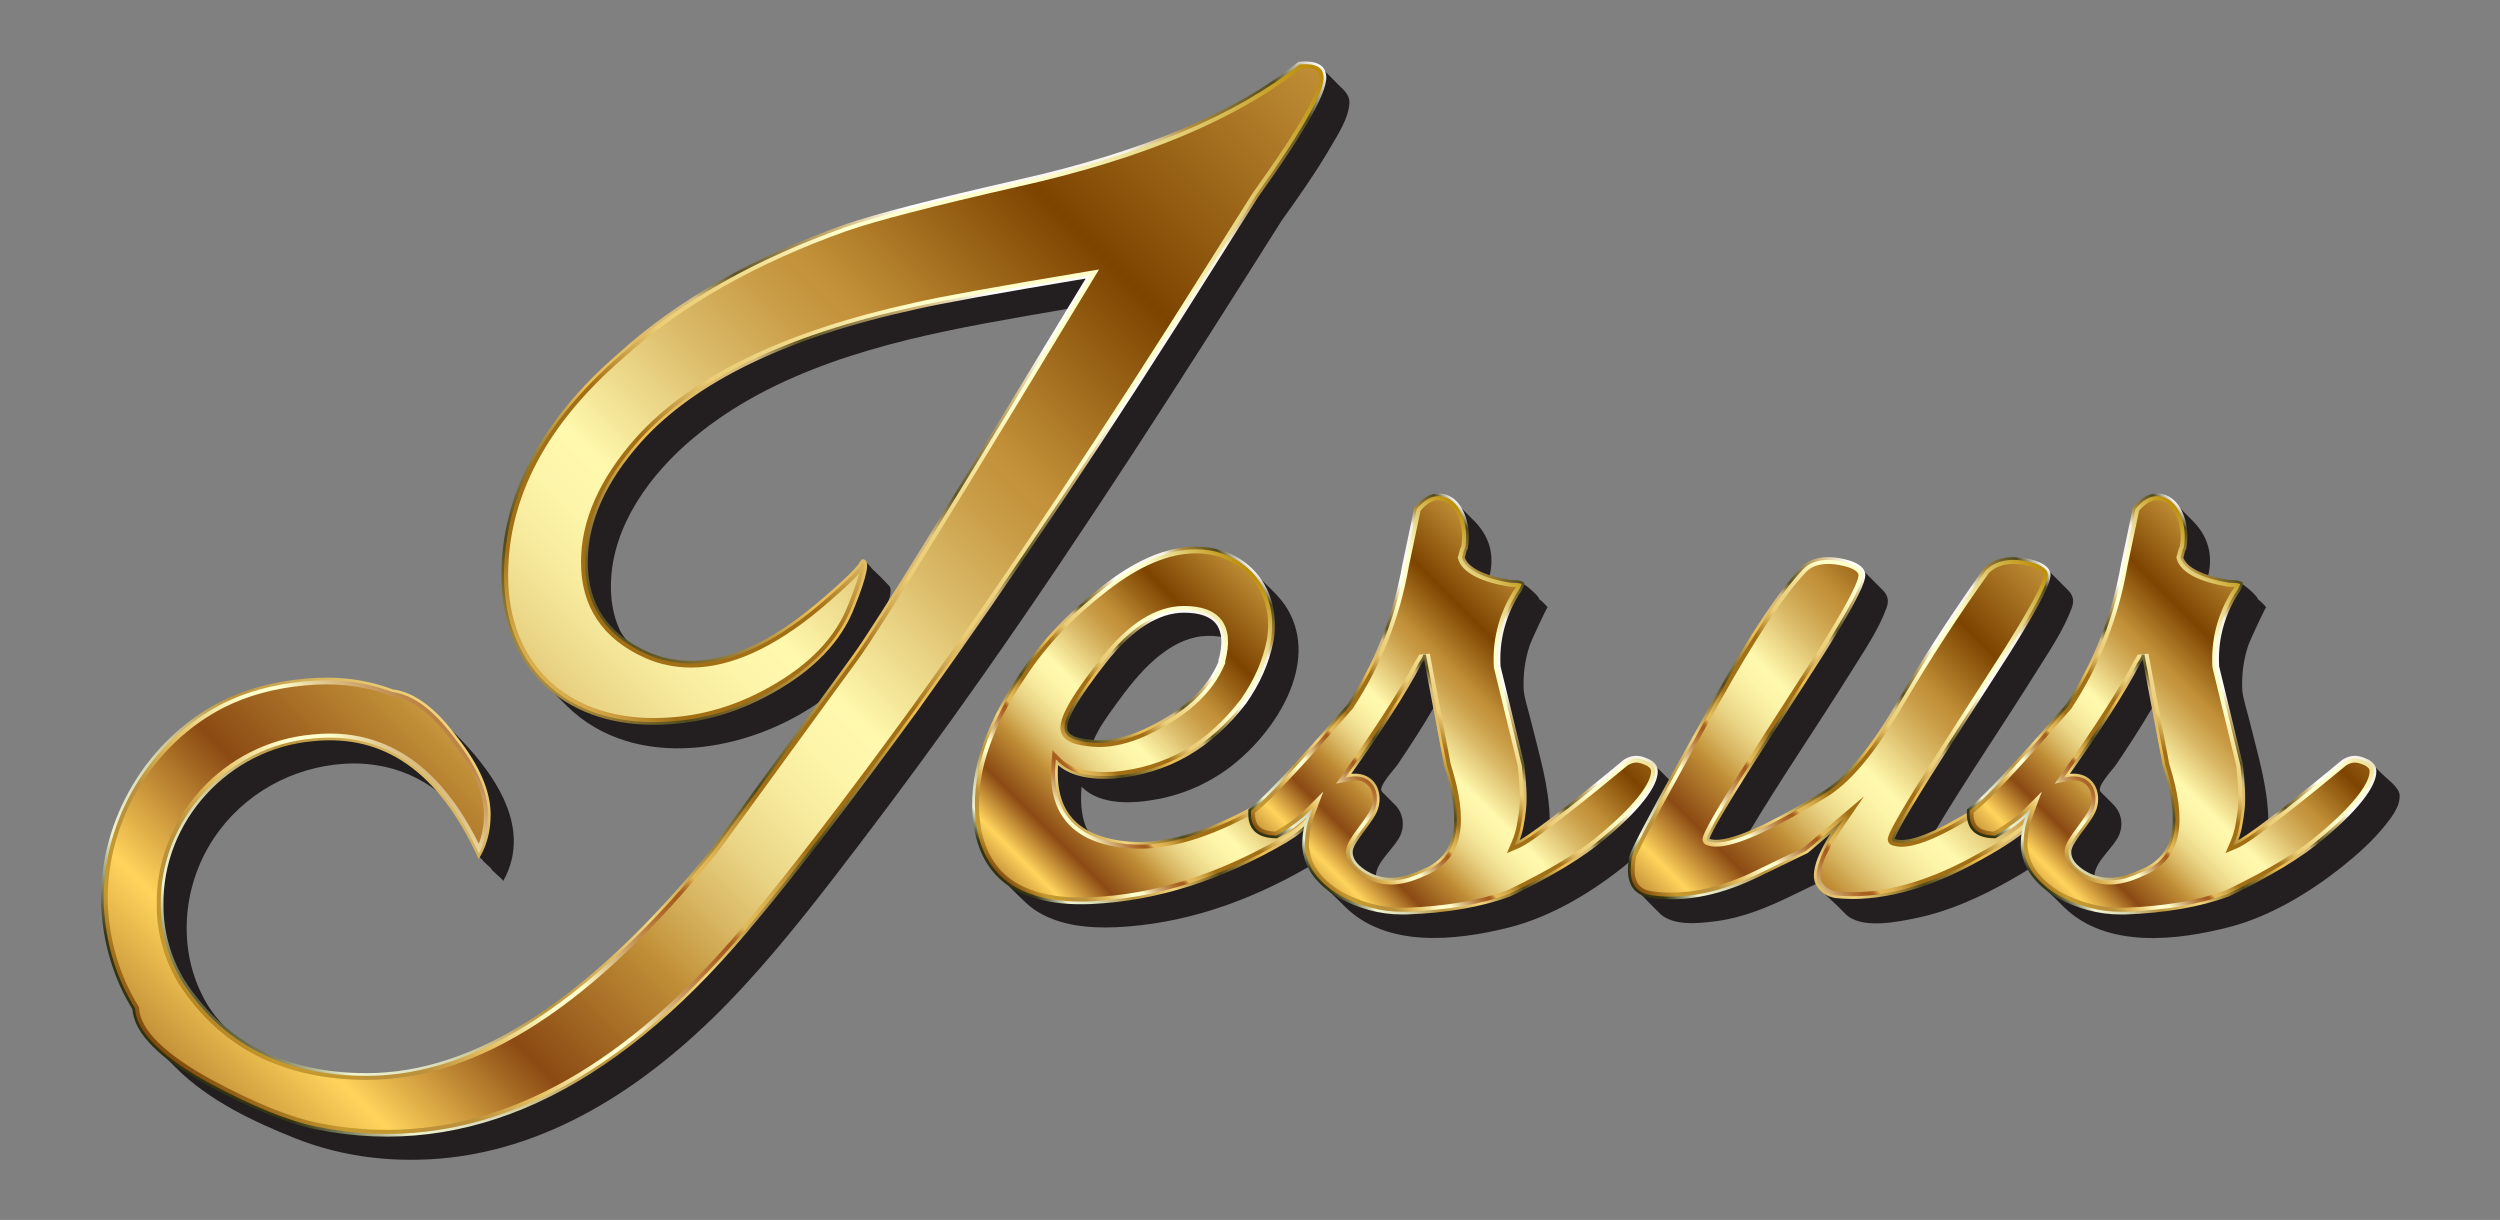
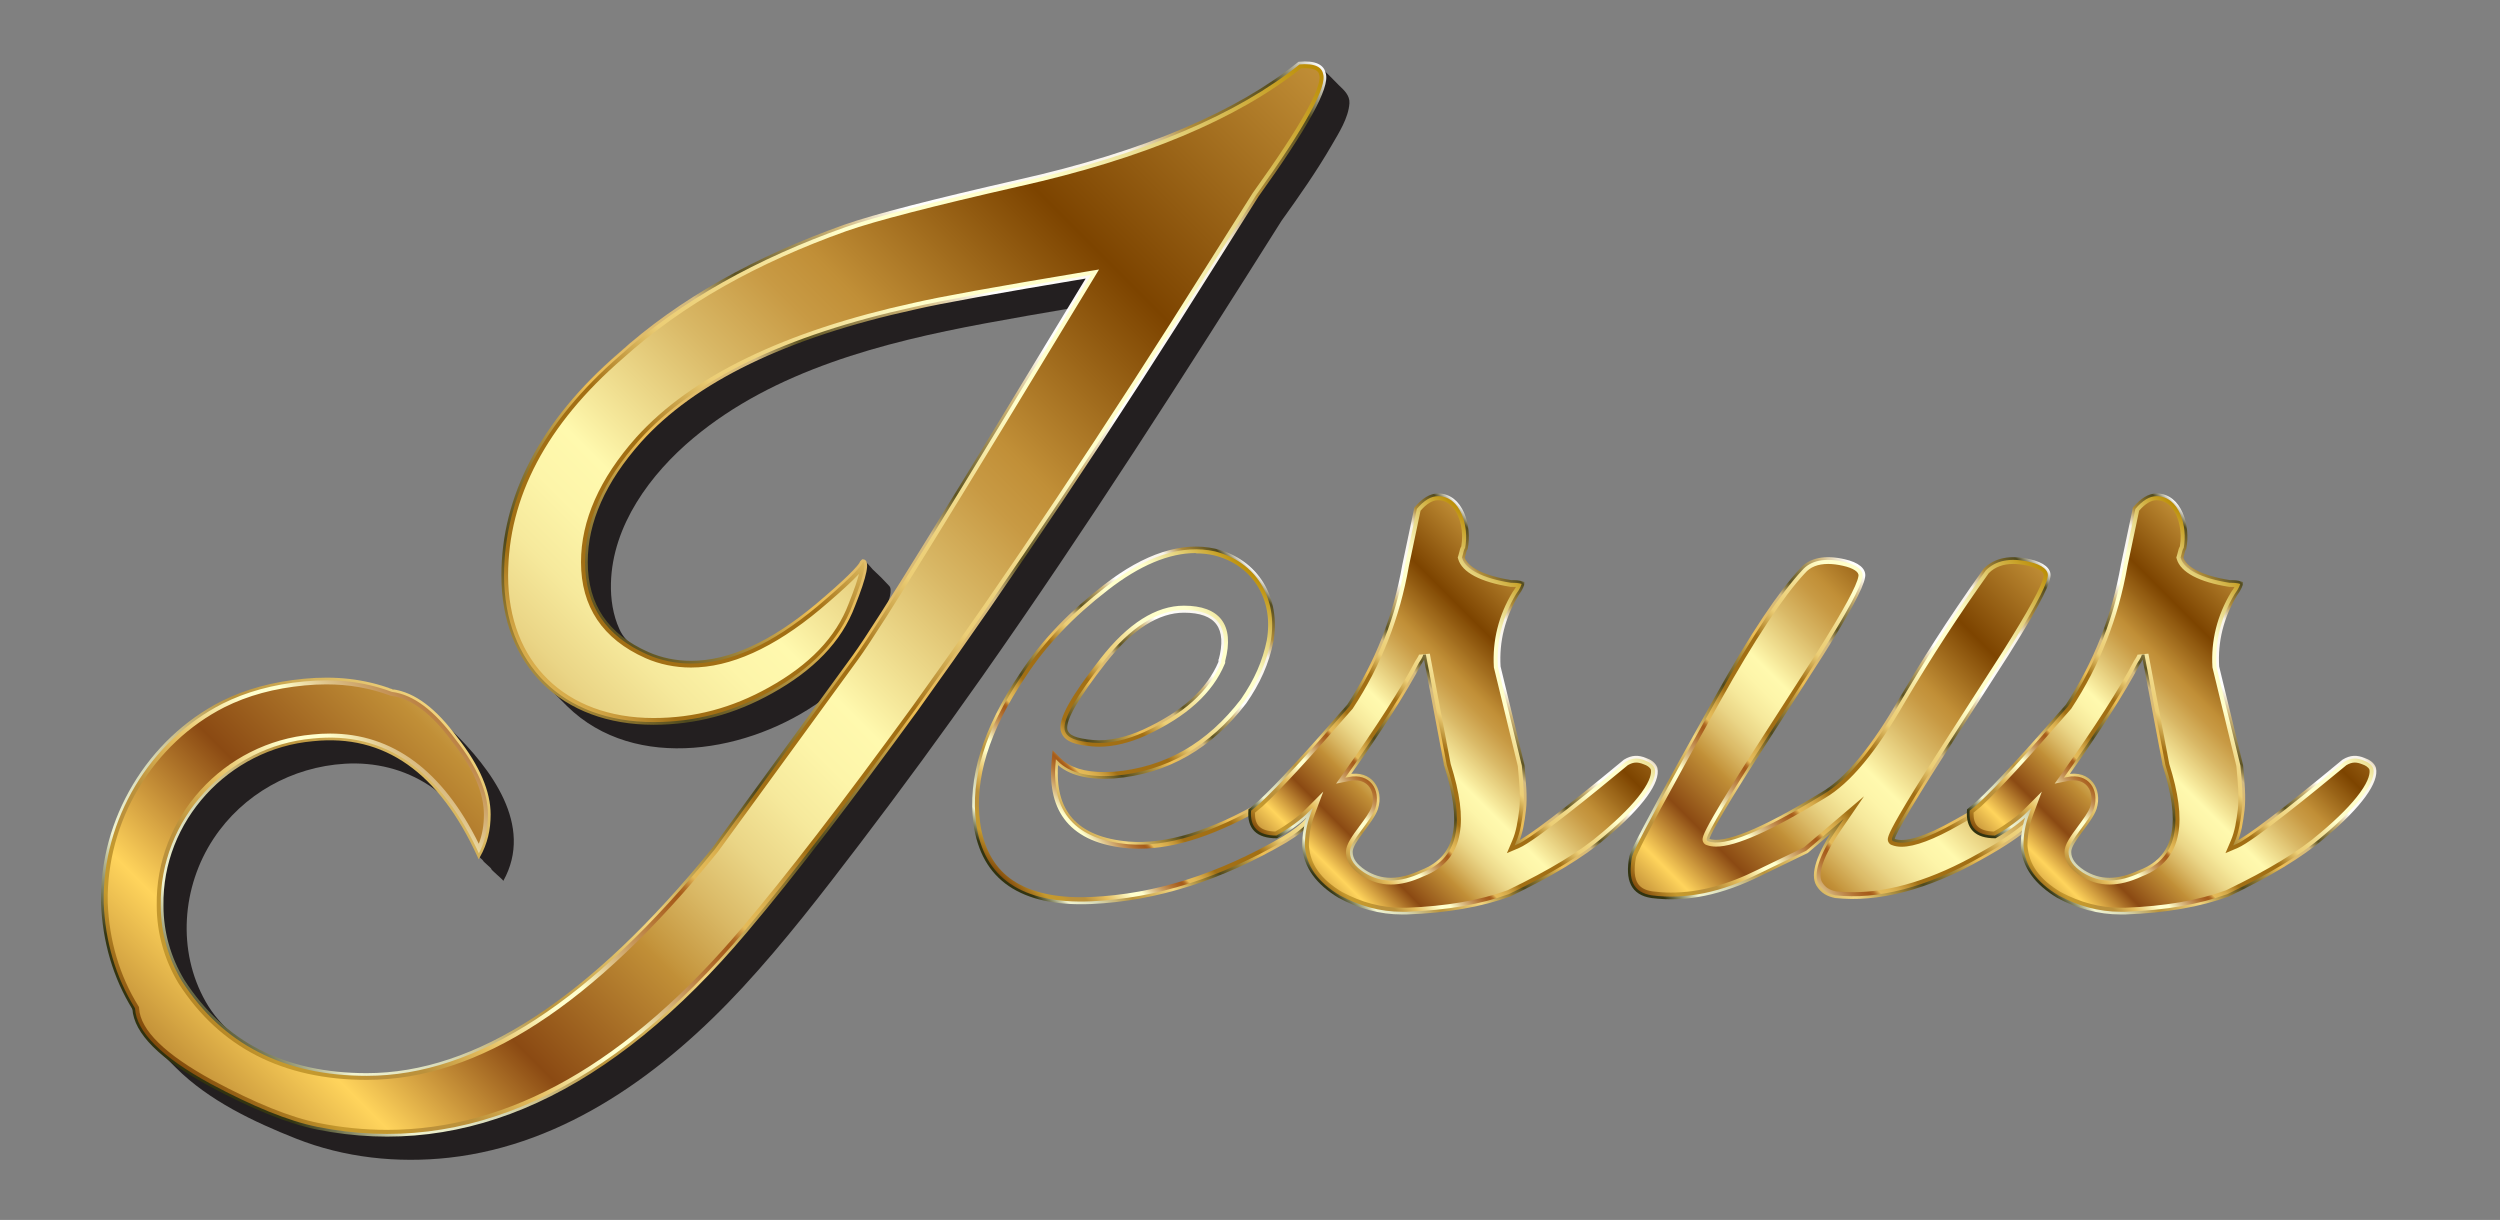
<svg xmlns="http://www.w3.org/2000/svg" enable-background="new 0 0 2785 1359" version="1.1" viewBox="0 0 2785 1359" xml:space="preserve">
  <rect x="0" y="0" width="2785" height="1359" fill="#808080" stroke="none" />
  <g fill="#231F20">
    <path d="m1427.8 245.69c19.52-27.209 38.849-54.769 55.643-83.772 7.978-13.778 18.728-30.445 19.822-46.849 0.586-8.794-6.035-14.724-11.899-20.276-6.09-6.034-11.978-12.309-18.203-18.203-3.833-3.799-8.331-5.685-13.745-6.327-8.685-1.029-12.645 0.376-19.262 5.463-5.595 4.301-11.302 8.456-17.104 12.474-22.696 15.717-46.802 29.347-71.616 41.415-61.615 29.966-127.52 50.704-194 66.735-63.132 15.224-126.79 28.454-189.15 46.734-60.251 17.662-118.9 43.755-173.09 75.372-110.88 64.695-225.31 168.28-234.54 304.6-3.494 51.579 9.489 102.88 47.243 139.75 3.061 3.006 6.032 6.104 9.101 9.101 4.959 4.869 9.776 9.884 14.744 14.744 76.287 74.903 204.44 50.835 283.49-6.392-102.79 141.07-203.31 298.96-364.09 380.03-45.657 23.022-95.628 37.296-147.02 36.648-64.945-0.819-141.06-21.069-175.12-81.284-31.91-56.408-26.467-127.87 8.884-181.35 32.799-49.615 87.427-80.025 146.55-83.521 33.202-1.963 66.055 5.975 93.895 24.387 26.415 17.47 42.557 51.145 55.266 78.994-0.163 0.293 4.202 3.786 4.551 4.551-0.388 0.698 8.458 7.692 9.101 9.101-0.604 1.086 12.545 11.442 13.47 13.47 34.424-61.964-14.062-125.09-57.292-167.6-13.878-13.726-27.075-28.76-44.809-37.607-14.281-7.124-32.144-11.014-47.669-14.538-19.049-4.324-38.635-5.774-58.132-4.927-35.075 1.524-70.4 9.045-102.16 24.242-56.21 26.894-99.932 77.776-121.41 135.89-23.572 63.778-19.275 136.05 13.335 195.98 7.521 13.821 9.564 28.884 19.554 41.731 3.427 4.407 7.272 8.441 11.221 12.376 1.516 1.518 3.031 3.037 4.551 4.551 6.062 6.073 12.124 12.146 18.203 18.203 36.228 36.295 86.52 60.143 133.68 78.817 53.88 21.337 113.04 27.649 170.52 21.258 130.08-14.462 240.36-95.937 326.86-189.5 46.742-50.559 88.995-105.5 130.69-160.22 46.382-60.878 91.599-122.63 135.62-185.23 116.84-166.14 226.02-337.25 334.31-509.02zm-437.44 406.79c-5.701-6.252-11.944-12.509-18.203-18.203-2.078-2.279-7.847-9.813-11.025-9.813-2.343 0.356-9.118 11.358-10.85 13.14-10.521 10.829-21.98 20.778-33.44 30.589-27.684 23.702-57.849 45.598-92.162 58.63-30.295 11.506-63.83 15.014-94.876 4.125-16.9-5.927-32.08-13.202-39.702-29.884-7.334-16.052-9.94-33.832-9.506-51.378 1.589-64.374 44.031-121.78 91.734-161.65 90.351-75.524 211.49-106.64 324.83-127.74 31.201-5.808 62.479-11.207 93.766-16.528-67.023 110.63-133.53 221.65-202.72 330.94 1.358-4.455 6.805-18.01 2.16-22.236-0.059-0.064 2.411 2.194 0 0z" />
-     <path d="m2672.7 883.1c-2.6-7.803-14.13-15.965-19.958-21.761-2.808-2.892-5.699-5.71-8.555-8.555-16.84-17.31-33.439-5.502-48.494 6.873-22.637 18.608-45.412 37.086-68.792 54.758-0.376-37.779-11.753-73.553-20.593-110.02-2.741-11.308-6.689-22.937-8.356-34.466-1.027-17.463 1.203-35.032 6.805-51.615 1.402-4.151 18.906-41.88 19.629-41.642 0.041-1.074-7.897-8.706-9.101-9.101 0.128-3.396-17.193-18.184-21.493-19.106-11.406-2.445-22.757-2.641-34.108-6.3 5.886-23.469 0.356-43.81-16.008-60.937-2.931-3.13-6.139-6.001-9.101-9.101-2.931-3.13-6.139-6.001-9.101-9.101-8.405-8.976-20.114-15.22-32.42-9.683-19.378 8.719-18.68 27.49-22.516 45.709-5.124 24.339-9.35 49.031-16.08 72.975-5.824 20.72-13.254 40.986-22.272 60.53-8.901 19.291-18.851 40.991-32.893 57.088-25.668 29.425-51.397 58.916-78.679 86.869-7.936 8.132-16.01 15.976-24.736 23.247-0.94 0.783-2.344 1.678-3.16 2.633-0.518 6.217-4.676 6.686-9.917 9.698-9.053 5.201-18.198 10.226-27.692 14.584 36.102-60.482 76.122-118.54 113.36-178.31 14.13-22.678 30.399-46.2 39.568-71.503 2.959-8.167 1.201-14.021-4.614-19.814-2.987-3.077-6.064-6.074-9.101-9.101-2.987-3.077-6.064-6.074-9.102-9.101-16.408-16.9-45.73-23.112-66.597-10.389-14 8.537-23.13 27.938-32.213 41.239-10.394 15.22-20.577 30.584-30.534 46.094-16.572 25.813-31.948 52.292-47.919 78.467-16.379 26.842-34.56 53.83-58.181 74.903-22.527 20.098-51.746 34.386-78.59 47.783-7.525 3.756-15.149 7.328-22.926 10.532 36.209-60.78 76.436-119.08 113.84-179.11 14.13-22.678 30.399-46.2 39.567-71.503 2.959-8.167 1.201-14.021-4.614-19.814-2.987-3.077-6.063-6.074-9.101-9.101-2.987-3.077-6.064-6.074-9.101-9.101-15.975-16.454-45.601-23.711-65.745-10.389-17.74 11.732-31.462 35.823-43.192 53.001-19.288 28.245-36.788 57.707-53.599 87.478-15.039 26.633-29.835 53.405-44.741 80.113-3.779 6.772-7.494 13.581-11.224 20.38-4.147-4.163-8.304-8.317-12.47-12.461-3.437-3.526-7.088-7.725-11.504-9.885-23.951-11.717-44.546 15.431-61.542 29.196-15.966 12.93-32.034 25.745-48.425 38.135-0.377-37.778-11.754-73.553-20.593-110.02-2.741-11.309-6.689-22.937-8.355-34.466-1.028-17.463 1.202-35.032 6.803-51.615 1.402-4.151 18.906-41.88 19.629-41.642 0.04-1.074-7.897-8.706-9.101-9.101 0.128-3.396-17.193-18.184-21.492-19.106-11.406-2.445-22.757-2.641-34.109-6.3 5.886-23.469 0.357-43.809-16.007-60.937-2.937-3.125-6.139-6.001-9.101-9.101-2.937-3.125-6.139-6.001-9.101-9.101-8.424-8.962-20.099-15.227-32.42-9.683-19.378 8.72-18.68 27.489-22.516 45.709-8.706 41.358-16.557 82.522-33.131 121.7-12.198 28.831-27.007 56.259-47.666 79.82-18.517 21.118-37.152 42.149-56.385 62.62-11.619 12.368-23.325 24.78-36.375 35.654-9.976 8.313-24.649 13.467-36.501 18.634-14.126 6.158-28.653 11.475-43.568 15.383-24.868 6.517-50.714 8.784-76.078 3.794-11.095-2.183-26.592-4.6-30.887-15.997-5.286-14.029-5.958-29.418-4.613-44.213 21.529 21.529 58.789 18.803 86.096 13.504 30.31-5.882 58.721-19.017 82.912-38.191 47.406-37.574 95.931-112.59 60.57-173.02-7.436-12.71-19.741-23.719-30.404-34.074-3.07-2.997-6.024-6.113-9.101-9.101-47.206-46.09-114.77-19.999-160.16 14.173-58.05 43.698-107.23 101.72-134.3 169.71-19.546 49.098-27.871 117.7 13.95 158.17 6.149 5.983 12.037 12.236 18.203 18.203 7.045 6.854 13.588 13.703 22.054 19.054 25.971 16.414 58.479 19.298 88.46 18.022 36.757-1.67 73.165-8.486 108.23-19.585 37.357-11.825 73.1-28.388 106.99-47.996 6.695 13.468 19.987 25.094 30.918 35.708 3.061 3.006 6.024 6.113 9.101 9.101 47.088 46.241 123.5 37.746 182.02 23.214 48.698-12.093 97.061-41.641 135.35-73.754-3.316 25.148 8.847 32.354 22.711 47.414 2.864 3.187 6.199 5.949 9.101 9.101 14.47 16.102 44.72 12.556 64.039 10.075 30.001-3.852 57.383-15.345 84.375-28.407 9.339-4.519 18.678-9.038 28.017-13.557 4.189 9.23 15.415 17.335 22.528 24.566 2.972 3.092 6.093 6.044 9.101 9.101 17.302 18.004 59.271 8.965 80.684 4.432 36.473-7.721 70.347-23.364 102.68-41.542 7.211-4.054 14.336-8.268 21.313-12.714 6.914 12.297 19.377 23.194 29.648 33.154 3.064 3.003 6.022 6.115 9.101 9.101 47.806 46.857 126.54 37.54 185.61 22.069 43.971-11.517 88.139-38.042 123.64-66.218 17.708-14.054 35.079-29.577 49.204-47.305 7.283-9.139 18.036-23.051 15.216-35.741-0.64-1.919 3.328 14.978 0 0zm-339.51 93.198c0-16.325 21.085-31.436 27.358-45.846 5.291-12.156 2.597-25.87-6.961-34.852-2.291-2.196-4.42-4.566-6.736-6.736-2.291-2.196-4.424-4.559-6.734-6.734-5.446-5.212 13.352-24.602 17.166-30.247 14.318-21.185 28.25-42.666 41.084-64.788 5.855 30.947 12.9 61.339 19.557 92.034 5.23 24.117 8.293 53.79-8.646 74.234-8.736 10.544-21.384 16.29-33.954 20.958-7.714 2.864-15.841 4.838-24.098 5.011-2.029 0.043-18.036-0.569-18.036-3.033zm-974.24-240.33c-0.686 9.052-9.36 19.808-14.788 26.801-8.681 11.184-19.286 20.762-30.776 28.986-26.859 19.224-61.67 37.063-95.623 34.101 5.874-14.203 15.173-27.121 24.139-39.491 13.221-18.241 27.012-36.458 44.045-51.346 13.101-11.451 28.409-21.233 45.59-25.026 8.766-1.935 17.888-2.109 26.769-0.873 8.201 1.141 2.281 20.843 0.643 26.848zm173.76 240.33c0-16.326 21.087-31.435 27.358-45.846 5.29-12.157 2.597-25.87-6.961-34.852-2.291-2.196-4.42-4.566-6.736-6.736-2.291-2.196-4.424-4.559-6.734-6.734-5.446-5.212 13.352-24.602 17.167-30.247 14.318-21.185 28.25-42.666 41.083-64.788 5.855 30.947 12.901 61.339 19.558 92.034 5.231 24.118 8.294 53.789-8.646 74.234-8.736 10.544-21.384 16.29-33.954 20.958-7.713 2.864-15.841 4.838-24.098 5.011-2.029 0.043-18.036-0.569-18.036-3.033z" />
  </g>
  <linearGradient id="i" x1="225.07" x2="1420.1" y1="1218.6" y2="23.512" gradientUnits="userSpaceOnUse">
    <stop stop-color="#C18F37" offset="0" />
    <stop stop-color="#FFD45C" offset=".07" />
    <stop stop-color="#8B4A13" offset=".17" />
    <stop stop-color="#C18F37" offset=".275" />
    <stop stop-color="#C5963E" offset=".282" />
    <stop stop-color="#DAB966" offset=".325" />
    <stop stop-color="#EAD586" offset=".366" />
    <stop stop-color="#F6E99C" offset=".407" />
    <stop stop-color="#FDF5A9" offset=".446" />
    <stop stop-color="#FFF9AE" offset=".48" />
    <stop stop-color="#F6E99C" offset=".504" />
    <stop stop-color="#D9B866" offset=".584" />
    <stop stop-color="#C89A44" offset=".643" />
    <stop stop-color="#C18F37" offset=".676" />
    <stop stop-color="#7D4400" offset=".81" />
    <stop stop-color="#C18F37" offset="1" />
  </linearGradient>
  <path d="m1400.5 218.39-48.264 76.556c-114.83 183.07-224.67 347.83-331.19 495.95-71.565 98.192-134.8 181.41-189.73 246.31-151.45 179.74-311.22 252.97-477.64 219.68-33.286-6.657-73.228-23.299-119.83-48.264-54.921-29.956-83.213-58.248-84.877-84.877-21.635-34.95-33.286-74.89-34.95-118.16-1.664-93.198 51.592-181.4 133.14-223.01 26.627-13.314 56.583-21.635 91.533-24.964s66.571 0 98.192 11.65c24.965 3.329 48.264 21.635 71.563 53.256 24.965 31.621 36.613 59.913 36.613 84.877 0 16.643-3.328 31.621-11.649 46.599-43.27-94.862-104.85-138.13-184.73-129.81-94.864 8.321-169.75 89.87-168.09 184.73 0 29.956 8.321 58.249 23.299 83.213 44.936 69.897 113.17 104.85 204.7 104.85 121.49 0 249.64-83.212 386.11-251.3l156.44-214.69c26.627-36.614 113.17-178.08 261.29-422.72-99.855 16.643-164.76 28.292-193.05 34.95-144.79 31.621-246.31 81.549-306.22 148.12-39.941 44.935-59.912 89.87-59.912 134.8 0 48.264 23.299 81.549 68.234 101.52 14.978 6.656 31.622 9.985 48.264 9.985 43.27 0 89.87-21.635 139.8-63.241 31.62-26.628 48.264-43.271 49.928-48.264l1.664-1.664c6.657 0 3.329 16.642-9.985 49.928-14.978 39.942-46.6 71.563-91.534 96.527-41.607 23.299-84.877 34.95-131.48 34.95-101.52 0-168.09-64.907-168.09-164.76 0-88.206 43.27-171.42 129.81-246.31 68.234-61.577 153.11-108.18 251.3-143.13 33.286-11.65 98.192-28.292 193.05-49.928 141.46-31.62 244.65-76.555 312.88-131.48 18.306-1.665 26.627 3.328 28.292 11.65 4.991 14.978-19.972 59.914-74.892 136.47z" fill="url(#i)" />
  <linearGradient id="h" x1="225.07" x2="1420.1" y1="1218.6" y2="23.511" gradientUnits="userSpaceOnUse">
    <stop stop-color="#7F470A" offset="0" />
    <stop stop-color="#C5992E" offset=".049" />
    <stop stop-color="#C39830" offset=".075" />
    <stop stop-color="#BE9337" offset=".085" />
    <stop stop-color="#BB913B" offset=".088" />
    <stop stop-color="#BB913B" offset=".114" />
    <stop stop-color="#E5BD5D" offset=".153" />
    <stop stop-color="#FFFFCD" offset=".204" />
    <stop stop-color="#FFFFCD" offset=".226" />
    <stop stop-color="#FDFCC9" offset=".227" />
    <stop stop-color="#DEC38B" offset=".25" />
    <stop stop-color="#C6965B" offset=".271" />
    <stop stop-color="#B57637" offset=".29" />
    <stop stop-color="#AA6222" offset=".305" />
    <stop stop-color="#A65B1A" offset=".314" />
    <stop stop-color="#A9601D" offset=".317" />
    <stop stop-color="#B36F27" offset=".321" />
    <stop stop-color="#C38737" offset=".324" />
    <stop stop-color="#D9A94D" offset=".328" />
    <stop stop-color="#E4BA58" offset=".33" />
    <stop stop-color="#E0B654" offset=".344" />
    <stop stop-color="#D4A848" offset=".36" />
    <stop stop-color="#C19234" offset=".376" />
    <stop stop-color="#A67418" offset=".393" />
    <stop stop-color="#A26F14" offset=".395" />
    <stop stop-color="#A26F14" offset=".511" />
    <stop stop-color="#ECCE76" offset=".57" />
    <stop stop-color="#EDD17B" offset=".596" />
    <stop stop-color="#F0D989" offset=".626" />
    <stop stop-color="#F5E6A0" offset=".658" />
    <stop stop-color="#FDF9C1" offset=".692" />
    <stop stop-color="#FFFFCB" offset=".701" />
    <stop stop-color="#FFFFCB" offset=".815" />
    <stop stop-color="#F8F4B8" offset=".839" />
    <stop stop-color="#E8D886" offset=".888" />
    <stop stop-color="#CDAA37" offset=".956" />
    <stop stop-color="#BA8B01" offset="1" />
  </linearGradient>
  <path d="m1453.7 69.95-1e-4 6h9e-4c5.426 0 9.712 0.84 12.396 2.429 1.933 1.145 2.985 2.6 3.408 4.717l0.073 0.366 0.118 0.354c0.87 2.61 1.193 11.765-14.543 40.353-12.318 22.377-31.791 52.052-59.532 90.722l-0.104 0.146-0.096 0.152-48.271 76.568c-116.92 186.4-225.18 348.52-330.95 495.6-79.134 108.58-139.34 186.74-189.47 245.98-63.092 74.878-128.49 131.82-194.37 169.26-32.779 18.624-66.338 32.786-99.744 42.093-33.344 9.289-67.467 13.999-101.42 13.999-25.161 0-50.845-2.585-76.341-7.685-31.345-6.269-69.999-21.862-118.13-47.648-52.734-28.763-80.243-55.674-81.762-79.984l-0.094-1.503-0.793-1.281c-20.949-33.841-32.406-72.592-34.053-115.17-0.781-44.47 11.153-88.593 34.515-127.6 23.273-38.858 56.246-69.944 95.312-89.875 26.333-13.167 55.582-21.135 89.418-24.357 8.334-0.794 16.52-1.196 24.332-1.196 25.086 0 48.381 4.09 71.217 12.503l0.623 0.23 0.658 0.088c22.42 2.989 44.507 19.628 67.526 50.868l0.059 0.08 0.062 0.079c23.438 29.688 35.323 56.994 35.323 81.159 0 11.933-1.827 22.525-5.677 32.555-40.288-81.478-96-122.77-165.73-122.77-6.36-4e-4 -12.933 0.347-19.536 1.033-99.015 8.704-175.22 92.484-173.53 190.76 0.01 30.102 8.362 59.926 24.154 86.247l0.048 0.08 0.05 0.078c45.902 71.399 116.47 107.6 209.75 107.6 124.44 0 252.26-82.928 390.77-253.52l0.099-0.122 0.092-0.127 156.44-214.69c27.011-37.142 112.77-177.37 261.57-423.14l6.765-11.173-12.884 2.147c-104.21 17.369-165.67 28.497-193.4 35.017-144.03 31.462-248.11 81.915-309.38 149.98-40.761 45.857-61.428 92.553-61.428 138.79 0 49.828 24.156 85.829 71.797 107 15.46 6.871 32.992 10.502 50.701 10.502 43.848 0 92.175-21.745 143.66-64.652 15.328-12.909 27.616-23.856 36.521-32.539 2.849-2.778 5.159-5.134 7.035-7.145-1.64 6.48-4.932 16.734-11.385 32.866l-0.024 0.06-0.023 0.061c-7.035 18.76-18.219 36.198-33.242 51.829-14.608 15.2-33.31 29.182-55.606 41.569-41.077 23.003-83.125 34.185-128.55 34.185-98.465 0-162.09-62.318-162.09-158.76 0-87.078 42.977-168.42 127.74-241.77l0.047-0.041 0.046-0.042c32.992-29.774 71.127-56.951 113.35-80.778 40.63-22.93 86.369-43.504 135.92-61.14 32.336-11.317 95.273-27.588 192.38-49.735 137.34-30.699 242.93-74.935 313.89-131.5 1.501-0.102 2.938-0.153 4.289-0.153l0.002-6m-0.002 0c-2.038 1e-4 -4.239 0.104-6.603 0.319-68.235 54.92-171.42 99.855-312.88 131.48-94.862 21.635-159.77 38.278-193.05 49.928-98.192 34.95-183.07 81.55-251.3 143.13-86.541 74.892-129.81 158.1-129.81 246.31 0 99.855 66.57 164.76 168.09 164.76 46.6 0 89.87-11.65 131.48-34.95 44.934-24.964 76.556-56.585 91.534-96.527 13.314-33.286 16.642-49.928 9.985-49.928l-1.664 1.664c-1.664 4.992-18.308 21.635-49.928 48.264-49.928 41.606-96.528 63.241-139.8 63.241-16.642 0-33.286-3.329-48.264-9.985-44.934-19.972-68.234-53.256-68.234-101.52 0-44.935 19.971-89.87 59.912-134.8 59.914-66.571 161.43-116.5 306.22-148.12 28.292-6.657 93.198-18.307 193.05-34.95-148.12 244.65-234.66 386.11-261.29 422.72l-156.44 214.69c-136.47 168.09-264.62 251.3-386.11 251.3-91.534 0-159.77-34.95-204.7-104.85-14.978-24.965-23.299-53.257-23.299-83.213-1.664-94.864 73.227-176.41 168.09-184.73 6.446-0.671 12.763-1.007 18.97-1.007 70.722 0.004 125.98 43.611 165.76 130.82 8.321-14.978 11.649-29.956 11.649-46.599 0-24.964-11.649-53.256-36.613-84.877-23.299-31.621-46.598-49.928-71.563-53.256-23.949-8.823-47.896-12.873-73.291-12.873-8.135 0-16.421 0.416-24.9 1.223-34.95 3.329-64.906 11.65-91.532 24.964-81.55 41.607-134.8 129.81-133.14 223.01 1.664 43.272 13.314 83.213 34.95 118.16 1.664 26.628 29.956 54.921 84.877 84.877 46.598 24.965 86.541 41.607 119.83 48.264 26.014 5.203 51.836 7.801 77.518 7.801 138.62 0 272.35-75.84 400.12-227.48 54.921-64.906 118.16-148.12 189.73-246.31 106.51-148.12 216.35-312.88 331.19-495.95l48.264-76.556c54.921-76.555 79.884-121.49 74.892-136.47-1.45-7.247-7.946-11.969-21.69-11.969z" fill="url(#h)" />
  <linearGradient id="g" x1="224.01" x2="1421.2" y1="1219.6" y2="22.451" gradientUnits="userSpaceOnUse">
    <stop stop-color="#2F310E" offset="0" />
    <stop stop-color="#343613" offset=".03" />
    <stop stop-color="#F0F3D0" offset=".08" />
    <stop stop-color="#D6D9B8" offset=".13" />
    <stop stop-color="#BA933B" offset=".2" />
    <stop stop-color="#F2D57F" offset=".29" />
    <stop stop-color="#9D8033" offset=".36" />
    <stop stop-color="#4E491E" offset=".4" />
    <stop stop-color="#EDBE54" offset=".51" />
    <stop stop-color="#D3BA80" offset=".6" />
    <stop stop-color="#5D5322" offset=".63" />
    <stop stop-color="#CFB577" offset=".7" />
    <stop stop-color="#fff" offset=".74" />
    <stop stop-color="#F7F2E9" offset=".87" />
    <stop stop-color="#AF8B39" offset=".91" />
    <stop stop-color="#524B1F" offset=".97" />
    <stop stop-color="#fff" offset="1" />
  </linearGradient>
  <path d="m1400.5 218.39-48.264 76.556c-114.83 183.07-224.67 347.83-331.19 495.95-71.565 98.192-134.8 181.41-189.73 246.31-151.45 179.74-311.22 252.97-477.64 219.68-33.286-6.657-73.228-23.299-119.83-48.264-54.921-29.956-83.213-58.248-84.877-84.877-21.635-34.95-33.286-74.89-34.95-118.16-1.664-93.198 51.592-181.4 133.14-223.01 26.627-13.314 56.583-21.635 91.533-24.964s66.571 0 98.192 11.65c24.965 3.329 48.264 21.635 71.563 53.256 24.965 31.621 36.613 59.913 36.613 84.877 0 16.643-3.328 31.621-11.649 46.599-43.27-94.862-104.85-138.13-184.73-129.81-94.864 8.321-169.75 89.87-168.09 184.73 0 29.956 8.321 58.249 23.299 83.213 44.936 69.897 113.17 104.85 204.7 104.85 121.49 0 249.64-83.212 386.11-251.3l156.44-214.69c26.627-36.614 113.17-178.08 261.29-422.72-99.855 16.643-164.76 28.292-193.05 34.95-144.79 31.621-246.31 81.549-306.22 148.12-39.941 44.935-59.912 89.87-59.912 134.8 0 48.264 23.299 81.549 68.234 101.52 14.978 6.656 31.622 9.985 48.264 9.985 43.27 0 89.87-21.635 139.8-63.241 31.62-26.628 48.264-43.271 49.928-48.264l1.664-1.664c6.657 0 3.329 16.642-9.985 49.928-14.978 39.942-46.6 71.563-91.534 96.527-41.607 23.299-84.877 34.95-131.48 34.95-101.52 0-168.09-64.907-168.09-164.76 0-88.206 43.27-171.42 129.81-246.31 68.234-61.577 153.11-108.18 251.3-143.13 33.286-11.65 98.192-28.292 193.05-49.928 141.46-31.62 244.65-76.555 312.88-131.48 18.306-1.665 26.627 3.328 28.292 11.65 4.991 14.978-19.972 59.914-74.892 136.47z" fill="none" stroke="url(#g)" stroke-miterlimit="10" stroke-width="3" />
  <linearGradient id="f" x1="1131.7" x2="1443" y1="994.99" y2="683.7" gradientUnits="userSpaceOnUse">
    <stop stop-color="#C18F37" offset="0" />
    <stop stop-color="#FFD45C" offset=".07" />
    <stop stop-color="#8B4A13" offset=".17" />
    <stop stop-color="#C18F37" offset=".275" />
    <stop stop-color="#C5963E" offset=".282" />
    <stop stop-color="#DAB966" offset=".325" />
    <stop stop-color="#EAD586" offset=".366" />
    <stop stop-color="#F6E99C" offset=".407" />
    <stop stop-color="#FDF5A9" offset=".446" />
    <stop stop-color="#FFF9AE" offset=".48" />
    <stop stop-color="#F6E99C" offset=".504" />
    <stop stop-color="#D9B866" offset=".584" />
    <stop stop-color="#C89A44" offset=".643" />
    <stop stop-color="#C18F37" offset=".676" />
    <stop stop-color="#7D4400" offset=".81" />
    <stop stop-color="#C18F37" offset="1" />
  </linearGradient>
-   <path d="m1432.1 937.35c-71.563 41.606-143.13 64.907-216.35 68.234-78.22 3.329-121.49-26.629-129.81-88.206-6.657-49.928 9.987-104.85 51.593-166.43 24.963-38.278 56.585-69.898 93.198-98.191 44.934-34.95 86.541-48.264 123.15-39.943 46.6 11.65 71.563 53.256 63.242 101.52-4.993 24.964-14.978 46.599-29.956 68.234-38.279 49.928-86.541 78.22-146.46 83.213-28.292 1.664-49.928-3.329-63.242-16.643-4.993 54.92 21.635 84.877 79.884 89.87 41.607 3.329 91.534-11.65 151.45-46.599 11.649-8.321 21.635-13.314 29.956-16.643 19.971-4.992 29.956 0 29.956 16.643 1.664 14.978-11.649 29.956-36.613 44.935zm-73.227-201.38c9.985-36.613-3.329-54.92-39.943-54.92-28.292 0-58.249 18.307-88.205 56.584-29.958 38.278-44.936 63.242-43.271 74.892 1.664 8.322 11.649 11.65 29.956 13.314 18.306 1.665 38.277-3.329 56.585-11.65 43.27-19.971 71.563-44.935 84.877-76.556v-1.664z" fill="url(#f)" />
  <linearGradient id="e" x1="1131.7" x2="1443" y1="994.99" y2="683.7" gradientUnits="userSpaceOnUse">
    <stop stop-color="#7F470A" offset="0" />
    <stop stop-color="#C5992E" offset=".049" />
    <stop stop-color="#C39830" offset=".075" />
    <stop stop-color="#BE9337" offset=".085" />
    <stop stop-color="#BB913B" offset=".088" />
    <stop stop-color="#BB913B" offset=".114" />
    <stop stop-color="#E5BD5D" offset=".153" />
    <stop stop-color="#FFFFCD" offset=".204" />
    <stop stop-color="#FFFFCD" offset=".226" />
    <stop stop-color="#FDFCC9" offset=".227" />
    <stop stop-color="#DEC38B" offset=".25" />
    <stop stop-color="#C6965B" offset=".271" />
    <stop stop-color="#B57637" offset=".29" />
    <stop stop-color="#AA6222" offset=".305" />
    <stop stop-color="#A65B1A" offset=".314" />
    <stop stop-color="#A9601D" offset=".317" />
    <stop stop-color="#B36F27" offset=".321" />
    <stop stop-color="#C38737" offset=".324" />
    <stop stop-color="#D9A94D" offset=".328" />
    <stop stop-color="#E4BA58" offset=".33" />
    <stop stop-color="#E0B654" offset=".344" />
    <stop stop-color="#D4A848" offset=".36" />
    <stop stop-color="#C19234" offset=".376" />
    <stop stop-color="#A67418" offset=".393" />
    <stop stop-color="#A26F14" offset=".395" />
    <stop stop-color="#A26F14" offset=".511" />
    <stop stop-color="#ECCE76" offset=".57" />
    <stop stop-color="#EDD17B" offset=".596" />
    <stop stop-color="#F0D989" offset=".626" />
    <stop stop-color="#F5E6A0" offset=".658" />
    <stop stop-color="#FDF9C1" offset=".692" />
    <stop stop-color="#FFFFCB" offset=".701" />
    <stop stop-color="#FFFFCB" offset=".815" />
    <stop stop-color="#F8F4B8" offset=".839" />
    <stop stop-color="#E8D886" offset=".888" />
    <stop stop-color="#CDAA37" offset=".956" />
    <stop stop-color="#BA8B01" offset="1" />
  </linearGradient>
-   <path d="m1332.2 616.42c6.898 0 13.718 0.752 20.27 2.236 21.153 5.303 37.925 17.178 48.502 34.342 10.529 17.085 14.067 37.916 10.234 60.245-4.622 23.047-13.81 43.961-28.907 65.796-18.69 24.35-39.969 43.456-63.246 56.786-23.592 13.51-50.098 21.577-78.784 23.978-3.342 0.195-6.611 0.294-9.717 0.294-22.337 0-38.775-5.112-48.858-15.194l-9.058-9.058-1.16 12.757c-2.562 28.182 2.974 50.632 16.456 66.726 14.229 16.985 37.407 26.966 68.924 29.667 3.913 0.313 7.946 0.472 11.986 0.472 40.981 0 87.745-15.658 142.96-47.869l0.239-0.14 0.225-0.161c9.455-6.754 18.723-11.926 28.317-15.802 4.261-1.042 7.971-1.57 11.035-1.571 6.836 0 11.073 2.089 11.073 12.49v0.332l0.037 0.33c1.305 11.743-10.034 24.9-33.702 39.107-35.569 20.676-71.342 36.8-106.32 47.92-35.586 11.314-71.672 17.87-107.24 19.486-3.812 0.162-7.591 0.245-11.232 0.245-33.918 0-60.57-7.096-79.215-21.091-18.287-13.726-29.445-34.642-33.163-62.158-3.212-24.09-0.694-49.756 7.484-76.284 8.334-27.034 22.846-55.966 43.133-85.99l0.027-0.041 0.027-0.041c22.78-34.931 52.822-66.569 91.856-96.732 35.046-27.258 67.953-41.079 97.807-41.079m-107.63 215.74c15.95 0 33.895-4.325 51.928-12.521 45.389-20.949 74.139-47.011 87.893-79.676l0.47-1.117v-2.082c5.331-20.067 3.954-35.578-4.093-46.113-7.907-10.351-21.987-15.6-41.85-15.6-31.084 0-62.35 19.812-92.93 58.886-33.096 42.288-46.4 66.045-44.485 79.439l0.023 0.164 0.033 0.163c2.801 14.008 19.688 16.695 35.296 18.113 2.508 0.228 5.103 0.344 7.715 0.344m107.63-221.74c-31.073 0-65.198 14.115-101.49 42.343-36.613 28.292-68.235 59.912-93.198 98.191-41.607 61.577-58.25 116.5-51.593 166.43 7.904 58.495 47.344 88.456 118.33 88.456 3.74 0 7.573-0.083 11.487-0.25 73.227-3.328 144.79-26.628 216.35-68.234 24.965-14.979 38.277-29.957 36.613-44.935 0-12.566-5.69-18.491-17.076-18.49-3.693 3e-4 -7.989 0.624-12.88 1.847-8.321 3.329-18.308 8.322-29.956 16.643-54.491 31.786-100.72 47.052-139.94 47.052-3.904 0-7.741-0.151-11.507-0.453-58.249-4.992-84.877-34.95-79.884-89.87 11.676 11.676 29.748 16.952 53.1 16.952 3.277 0 6.66-0.104 10.142-0.309 59.914-4.993 108.18-33.286 146.46-83.213 14.978-21.635 24.963-43.27 29.956-68.234 8.321-48.264-16.642-89.87-63.242-101.52-7.041-1.6-14.265-2.4-21.664-2.4zm-107.63 215.74c-2.413 0-4.807-0.104-7.171-0.319-18.308-1.664-28.292-4.992-29.956-13.314-1.665-11.65 13.312-36.613 43.271-74.892 29.956-38.277 59.912-56.584 88.205-56.584 36.613 0 49.928 18.307 39.943 54.92v1.664c-13.314 31.621-41.607 56.585-84.877 76.556-15.943 7.246-33.146 11.969-49.414 11.969z" fill="url(#e)" />
+   <path d="m1332.2 616.42c6.898 0 13.718 0.752 20.27 2.236 21.153 5.303 37.925 17.178 48.502 34.342 10.529 17.085 14.067 37.916 10.234 60.245-4.622 23.047-13.81 43.961-28.907 65.796-18.69 24.35-39.969 43.456-63.246 56.786-23.592 13.51-50.098 21.577-78.784 23.978-3.342 0.195-6.611 0.294-9.717 0.294-22.337 0-38.775-5.112-48.858-15.194l-9.058-9.058-1.16 12.757c-2.562 28.182 2.974 50.632 16.456 66.726 14.229 16.985 37.407 26.966 68.924 29.667 3.913 0.313 7.946 0.472 11.986 0.472 40.981 0 87.745-15.658 142.96-47.869l0.239-0.14 0.225-0.161c9.455-6.754 18.723-11.926 28.317-15.802 4.261-1.042 7.971-1.57 11.035-1.571 6.836 0 11.073 2.089 11.073 12.49l0.037 0.33c1.305 11.743-10.034 24.9-33.702 39.107-35.569 20.676-71.342 36.8-106.32 47.92-35.586 11.314-71.672 17.87-107.24 19.486-3.812 0.162-7.591 0.245-11.232 0.245-33.918 0-60.57-7.096-79.215-21.091-18.287-13.726-29.445-34.642-33.163-62.158-3.212-24.09-0.694-49.756 7.484-76.284 8.334-27.034 22.846-55.966 43.133-85.99l0.027-0.041 0.027-0.041c22.78-34.931 52.822-66.569 91.856-96.732 35.046-27.258 67.953-41.079 97.807-41.079m-107.63 215.74c15.95 0 33.895-4.325 51.928-12.521 45.389-20.949 74.139-47.011 87.893-79.676l0.47-1.117v-2.082c5.331-20.067 3.954-35.578-4.093-46.113-7.907-10.351-21.987-15.6-41.85-15.6-31.084 0-62.35 19.812-92.93 58.886-33.096 42.288-46.4 66.045-44.485 79.439l0.023 0.164 0.033 0.163c2.801 14.008 19.688 16.695 35.296 18.113 2.508 0.228 5.103 0.344 7.715 0.344m107.63-221.74c-31.073 0-65.198 14.115-101.49 42.343-36.613 28.292-68.235 59.912-93.198 98.191-41.607 61.577-58.25 116.5-51.593 166.43 7.904 58.495 47.344 88.456 118.33 88.456 3.74 0 7.573-0.083 11.487-0.25 73.227-3.328 144.79-26.628 216.35-68.234 24.965-14.979 38.277-29.957 36.613-44.935 0-12.566-5.69-18.491-17.076-18.49-3.693 3e-4 -7.989 0.624-12.88 1.847-8.321 3.329-18.308 8.322-29.956 16.643-54.491 31.786-100.72 47.052-139.94 47.052-3.904 0-7.741-0.151-11.507-0.453-58.249-4.992-84.877-34.95-79.884-89.87 11.676 11.676 29.748 16.952 53.1 16.952 3.277 0 6.66-0.104 10.142-0.309 59.914-4.993 108.18-33.286 146.46-83.213 14.978-21.635 24.963-43.27 29.956-68.234 8.321-48.264-16.642-89.87-63.242-101.52-7.041-1.6-14.265-2.4-21.664-2.4zm-107.63 215.74c-2.413 0-4.807-0.104-7.171-0.319-18.308-1.664-28.292-4.992-29.956-13.314-1.665-11.65 13.312-36.613 43.271-74.892 29.956-38.277 59.912-56.584 88.205-56.584 36.613 0 49.928 18.307 39.943 54.92v1.664c-13.314 31.621-41.607 56.585-84.877 76.556-15.943 7.246-33.146 11.969-49.414 11.969z" fill="url(#e)" />
  <linearGradient id="d" x1="1130.7" x2="1444.1" y1="996.05" y2="682.63" gradientUnits="userSpaceOnUse">
    <stop stop-color="#2F310E" offset="0" />
    <stop stop-color="#343613" offset=".03" />
    <stop stop-color="#F0F3D0" offset=".08" />
    <stop stop-color="#D6D9B8" offset=".13" />
    <stop stop-color="#BA933B" offset=".2" />
    <stop stop-color="#F2D57F" offset=".29" />
    <stop stop-color="#9D8033" offset=".36" />
    <stop stop-color="#4E491E" offset=".4" />
    <stop stop-color="#EDBE54" offset=".51" />
    <stop stop-color="#D3BA80" offset=".6" />
    <stop stop-color="#5D5322" offset=".63" />
    <stop stop-color="#CFB577" offset=".7" />
    <stop stop-color="#fff" offset=".74" />
    <stop stop-color="#F7F2E9" offset=".87" />
    <stop stop-color="#AF8B39" offset=".91" />
    <stop stop-color="#524B1F" offset=".97" />
    <stop stop-color="#fff" offset="1" />
  </linearGradient>
  <path d="m1432.1 937.35c-71.563 41.606-143.13 64.907-216.35 68.234-78.22 3.329-121.49-26.629-129.81-88.206-6.657-49.928 9.987-104.85 51.593-166.43 24.963-38.278 56.585-69.898 93.198-98.191 44.934-34.95 86.541-48.264 123.15-39.943 46.6 11.65 71.563 53.256 63.242 101.52-4.993 24.964-14.978 46.599-29.956 68.234-38.279 49.928-86.541 78.22-146.46 83.213-28.292 1.664-49.928-3.329-63.242-16.643-4.993 54.92 21.635 84.877 79.884 89.87 41.607 3.329 91.534-11.65 151.45-46.599 11.649-8.321 21.635-13.314 29.956-16.643 19.971-4.992 29.956 0 29.956 16.643 1.664 14.978-11.649 29.956-36.613 44.935zm-73.227-201.38c9.985-36.613-3.329-54.92-39.943-54.92-28.292 0-58.249 18.307-88.205 56.584-29.958 38.278-44.936 63.242-43.271 74.892 1.664 8.322 11.649 11.65 29.956 13.314 18.306 1.665 38.277-3.329 56.585-11.65 43.27-19.971 71.563-44.935 84.877-76.556v-1.664z" fill="none" stroke="url(#d)" stroke-miterlimit="10" stroke-width="3" />
  <linearGradient id="c" x1="1453.2" x2="1747.4" y1="979.63" y2="685.44" gradientUnits="userSpaceOnUse">
    <stop stop-color="#C18F37" offset="0" />
    <stop stop-color="#FFD45C" offset=".07" />
    <stop stop-color="#8B4A13" offset=".17" />
    <stop stop-color="#C18F37" offset=".275" />
    <stop stop-color="#C5963E" offset=".282" />
    <stop stop-color="#DAB966" offset=".325" />
    <stop stop-color="#EAD586" offset=".366" />
    <stop stop-color="#F6E99C" offset=".407" />
    <stop stop-color="#FDF5A9" offset=".446" />
    <stop stop-color="#FFF9AE" offset=".48" />
    <stop stop-color="#F6E99C" offset=".504" />
    <stop stop-color="#D9B866" offset=".584" />
    <stop stop-color="#C89A44" offset=".643" />
    <stop stop-color="#C18F37" offset=".676" />
    <stop stop-color="#7D4400" offset=".81" />
    <stop stop-color="#C18F37" offset="1" />
  </linearGradient>
  <path d="m1788.3 932.35c-24.963 21.635-61.576 43.271-106.51 64.907-31.62 11.65-69.899 18.308-114.83 19.971h-4.993c-24.963 0-48.262-6.657-69.897-18.308-24.965-14.978-38.279-33.284-39.943-56.585 0-11.65 1.664-23.3 6.657-36.613-8.321 8.321-21.635 18.307-36.613 26.628-21.635 0-31.622-9.986-29.958-29.956l9.987-8.322c21.635-19.97 54.921-56.584 99.855-108.18 31.62-48.264 51.592-99.855 61.578-156.44l13.312-63.242c8.323-9.986 16.644-14.978 24.965-14.978 26.628 0 36.613 34.95 31.62 59.913-1.664 1.664-1.664 4.992-3.328 9.986 3.328 11.65 21.635 21.635 53.255 26.628 4.993 0 8.323 0 13.314 1.665 0 1.664-1.664 6.656-6.657 13.313-14.978 24.964-21.635 51.592-19.97 79.885l26.627 109.84c1.665 18.307 3.329 34.95 1.665 49.928-1.665 13.314-3.329 24.964-8.323 36.613 11.65-4.992 51.593-34.95 119.83-91.534 8.321-4.992 14.978-4.992 23.301-1.664 4.992 1.664 9.985 4.992 11.649 9.986 3.33 14.978-14.978 41.606-56.585 76.555zm-178.08-79.884-23.299-123.16c0 1.665-1.664 4.992-4.993 9.986-16.642 31.621-43.27 73.227-79.884 124.82 24.963-4.992 38.277 14.978 31.62 36.613-4.992 14.979-28.292 36.614-28.292 48.264 0 8.321 4.993 14.978 14.98 21.635 18.306 11.65 38.277 11.65 63.24 0 21.635-8.321 33.286-23.3 36.615-43.27 3.328-18.307 1e-4 -43.271-9.987-74.892z" fill="url(#c)" />
  <linearGradient id="b" x1="1453.2" x2="1747.4" y1="979.63" y2="685.44" gradientUnits="userSpaceOnUse">
    <stop stop-color="#7F470A" offset="0" />
    <stop stop-color="#C5992E" offset=".049" />
    <stop stop-color="#C39830" offset=".075" />
    <stop stop-color="#BE9337" offset=".085" />
    <stop stop-color="#BB913B" offset=".088" />
    <stop stop-color="#BB913B" offset=".114" />
    <stop stop-color="#E5BD5D" offset=".153" />
    <stop stop-color="#FFFFCD" offset=".204" />
    <stop stop-color="#FFFFCD" offset=".226" />
    <stop stop-color="#FDFCC9" offset=".227" />
    <stop stop-color="#DEC38B" offset=".25" />
    <stop stop-color="#C6965B" offset=".271" />
    <stop stop-color="#B57637" offset=".29" />
    <stop stop-color="#AA6222" offset=".305" />
    <stop stop-color="#A65B1A" offset=".314" />
    <stop stop-color="#A9601D" offset=".317" />
    <stop stop-color="#B36F27" offset=".321" />
    <stop stop-color="#C38737" offset=".324" />
    <stop stop-color="#D9A94D" offset=".328" />
    <stop stop-color="#E4BA58" offset=".33" />
    <stop stop-color="#E0B654" offset=".344" />
    <stop stop-color="#D4A848" offset=".36" />
    <stop stop-color="#C19234" offset=".376" />
    <stop stop-color="#A67418" offset=".393" />
    <stop stop-color="#A26F14" offset=".395" />
    <stop stop-color="#A26F14" offset=".511" />
    <stop stop-color="#ECCE76" offset=".57" />
    <stop stop-color="#EDD17B" offset=".596" />
    <stop stop-color="#F0D989" offset=".626" />
    <stop stop-color="#F5E6A0" offset=".658" />
    <stop stop-color="#FDF9C1" offset=".692" />
    <stop stop-color="#FFFFCB" offset=".701" />
    <stop stop-color="#FFFFCB" offset=".815" />
    <stop stop-color="#F8F4B8" offset=".839" />
    <stop stop-color="#E8D886" offset=".888" />
    <stop stop-color="#CDAA37" offset=".956" />
    <stop stop-color="#BA8B01" offset="1" />
  </linearGradient>
  <path d="m1601.9 557.24c6.721 0 12.446 2.826 17.016 8.401 8.097 9.877 11.711 27.392 8.968 43.018-1.162 1.85-1.654 3.934-2.167 6.109-0.312 1.323-0.666 2.823-1.216 4.474l-0.587 1.76 0.51 1.784c4.193 14.678 24.822 25.654 58.089 30.906l0.465 0.073h0.471c2.079 0 3.748-1e-4 5.31 0.115-0.825 1.483-1.948 3.257-3.453 5.263l-0.186 0.248-0.159 0.266c-15.541 25.903-22.544 53.937-20.814 83.324l0.032 0.538 0.127 0.523 26.523 109.41 0.185 2.035c1.528 16.722 2.97 32.518 1.456 46.206-1.66 13.263-3.297 24.262-7.878 34.952l-5.909 13.787 13.788-5.908c17.649-7.563 83.17-60.822 120.93-92.127 3.399-1.981 6.371-2.905 9.321-2.906 2.429 0 5.062 0.601 8.287 1.891l0.164 0.065 0.167 0.056c3.051 1.017 6.636 3.093 7.754 5.917 0.637 3.479-0.043 11.226-10.505 25.641-9.395 12.944-24.248 27.982-44.147 44.697l-0.035 0.03-0.035 0.03c-23.348 20.236-57.672 41.142-104.93 63.91-30.802 11.306-68.686 17.868-112.6 19.503h-4.883c-22.774 0-45.293-5.896-66.93-17.524-11.901-7.156-20.664-14.822-26.786-23.432-6.028-8.477-9.341-17.688-10.123-28.153 0.023-12.042 2.019-22.943 6.275-34.29l9.729-25.939-19.589 19.589c-8.199 8.199-20.789 17.419-33.906 24.852-8.626-0.215-14.787-2.27-18.327-6.118-3.02-3.282-4.448-8.28-4.256-14.876l7.988-6.656 0.117-0.097 0.112-0.103c20.058-18.514 50.995-52.022 100.31-108.64l0.269-0.309 0.225-0.343c31.722-48.419 52.15-100.29 62.451-158.59l12.978-61.656c6.752-7.768 13.277-11.705 19.407-11.705m-20.978 172.08c0-0.302 0.039-0.48 0.041-0.487-0.041 0.175-0.5 1.856-4.027 7.144l-0.173 0.259-0.145 0.275c-16.438 31.234-43.175 73.001-79.467 124.14l-8.742 12.318 14.812-2.962c2.181-0.436 4.302-0.657 6.302-0.657 6.845 0 12.333 2.531 15.87 7.321 4.205 5.693 5.136 13.794 2.558 22.233-1.998 5.929-7.818 13.78-13.446 21.374-8.12 10.955-15.133 20.416-15.133 28.724 0 13.32 10.074 21.576 17.652 26.628l0.053 0.035 0.054 0.034c10.23 6.511 20.81 9.676 32.345 9.676 11.202 0 23.132-3.014 36.466-9.213 22.835-8.844 36.352-24.912 40.176-47.761 3.514-19.392 0.221-44.71-10.068-77.39l-23.233-122.81-11.896 1.115m20.978-178.08c-8.321 0-16.642 4.992-24.965 14.978l-13.312 63.242c-9.987 56.585-29.958 108.18-61.578 156.44-44.934 51.592-78.22 88.206-99.855 108.18l-9.987 8.322c-1.664 19.97 8.323 29.956 29.958 29.956 14.978-8.321 28.292-18.307 36.613-26.628-4.993 13.313-6.657 24.964-6.657 36.613 1.664 23.301 14.978 41.607 39.943 56.585 21.635 11.65 44.934 18.308 69.897 18.308h4.993c44.934-1.664 83.213-8.321 114.83-19.971 44.936-21.635 81.55-43.271 106.51-64.907 41.607-34.95 59.914-61.577 56.585-76.555-1.664-4.993-6.657-8.322-11.649-9.986-3.741-1.496-7.146-2.32-10.516-2.32-4.128 1e-4 -8.204 1.236-12.785 3.984-68.234 56.585-108.18 86.542-119.83 91.534 4.993-11.65 6.657-23.299 8.323-36.613 1.664-14.978 0-31.621-1.665-49.928l-26.627-109.84c-1.666-28.292 4.992-54.921 19.97-79.885 4.993-6.657 6.657-11.65 6.657-13.313-4.992-1.665-8.321-1.665-13.314-1.665-31.62-4.992-49.928-14.978-53.255-26.628 1.664-4.993 1.664-8.322 3.328-9.986 4.993-24.964-4.992-59.913-31.62-59.913zm-99.855 312.88c36.613-51.592 63.242-93.198 79.884-124.82 3.329-4.993 4.993-8.321 4.993-9.986l23.299 123.16c9.987 31.621 13.314 56.585 9.987 74.892-3.329 19.971-14.98 34.95-36.615 43.27-12.481 5.825-23.715 8.738-34.116 8.738-10.402 0-19.971-2.913-29.124-8.738-9.987-6.657-14.98-13.314-14.98-21.635 0-11.65 23.301-33.285 28.292-48.264 5.957-19.361-4.075-37.387-24.141-37.387-2.357 1e-4 -4.855 0.249-7.479 0.774z" fill="url(#b)" />
  <linearGradient id="a" x1="1452.1" x2="1748.4" y1="980.69" y2="684.38" gradientUnits="userSpaceOnUse">
    <stop stop-color="#2F310E" offset="0" />
    <stop stop-color="#343613" offset=".03" />
    <stop stop-color="#F0F3D0" offset=".08" />
    <stop stop-color="#D6D9B8" offset=".13" />
    <stop stop-color="#BA933B" offset=".2" />
    <stop stop-color="#F2D57F" offset=".29" />
    <stop stop-color="#9D8033" offset=".36" />
    <stop stop-color="#4E491E" offset=".4" />
    <stop stop-color="#EDBE54" offset=".51" />
    <stop stop-color="#D3BA80" offset=".6" />
    <stop stop-color="#5D5322" offset=".63" />
    <stop stop-color="#CFB577" offset=".7" />
    <stop stop-color="#fff" offset=".74" />
    <stop stop-color="#F7F2E9" offset=".87" />
    <stop stop-color="#AF8B39" offset=".91" />
    <stop stop-color="#524B1F" offset=".97" />
    <stop stop-color="#fff" offset="1" />
  </linearGradient>
  <path d="m1788.3 932.35c-24.963 21.635-61.576 43.271-106.51 64.907-31.62 11.65-69.899 18.308-114.83 19.971h-4.993c-24.963 0-48.262-6.657-69.897-18.308-24.965-14.978-38.279-33.284-39.943-56.585 0-11.65 1.664-23.3 6.657-36.613-8.321 8.321-21.635 18.307-36.613 26.628-21.635 0-31.622-9.986-29.958-29.956l9.987-8.322c21.635-19.97 54.921-56.584 99.855-108.18 31.62-48.264 51.592-99.855 61.578-156.44l13.312-63.242c8.323-9.986 16.644-14.978 24.965-14.978 26.628 0 36.613 34.95 31.62 59.913-1.664 1.664-1.664 4.992-3.328 9.986 3.328 11.65 21.635 21.635 53.255 26.628 4.993 0 8.323 0 13.314 1.665 0 1.664-1.664 6.656-6.657 13.313-14.978 24.964-21.635 51.592-19.97 79.885l26.627 109.84c1.665 18.307 3.329 34.95 1.665 49.928-1.665 13.314-3.329 24.964-8.323 36.613 11.65-4.992 51.593-34.95 119.83-91.534 8.321-4.992 14.978-4.992 23.301-1.664 4.992 1.664 9.985 4.992 11.649 9.986 3.33 14.978-14.978 41.606-56.585 76.555zm-178.08-79.884-23.299-123.16c0 1.665-1.664 4.992-4.993 9.986-16.642 31.621-43.27 73.227-79.884 124.82 24.963-4.992 38.277 14.978 31.62 36.613-4.992 14.979-28.292 36.614-28.292 48.264 0 8.321 4.993 14.978 14.98 21.635 18.306 11.65 38.277 11.65 63.24 0 21.635-8.321 33.286-23.3 36.615-43.27 3.328-18.307 1e-4 -43.271-9.987-74.892z" fill="none" stroke="url(#a)" stroke-miterlimit="10" stroke-width="3" />
  <linearGradient id="o" x1="1871.2" x2="2278.7" y1="1039.8" y2="632.35" gradientUnits="userSpaceOnUse">
    <stop stop-color="#C18F37" offset="0" />
    <stop stop-color="#FFD45C" offset=".07" />
    <stop stop-color="#8B4A13" offset=".17" />
    <stop stop-color="#C18F37" offset=".275" />
    <stop stop-color="#C5963E" offset=".282" />
    <stop stop-color="#DAB966" offset=".325" />
    <stop stop-color="#EAD586" offset=".366" />
    <stop stop-color="#F6E99C" offset=".407" />
    <stop stop-color="#FDF5A9" offset=".446" />
    <stop stop-color="#FFF9AE" offset=".48" />
    <stop stop-color="#F6E99C" offset=".504" />
    <stop stop-color="#D9B866" offset=".584" />
    <stop stop-color="#C89A44" offset=".643" />
    <stop stop-color="#C18F37" offset=".676" />
    <stop stop-color="#7D4400" offset=".81" />
    <stop stop-color="#C18F37" offset="1" />
  </linearGradient>
  <path d="m2236 729.31-74.891 116.5c-38.279 59.913-54.921 89.87-51.593 89.87 11.65 4.993 34.95-1.664 69.899-21.635 31.622-18.307 54.921-29.956 69.899-38.278 19.971-4.992 29.956 0 29.956 16.643 0 14.978-23.299 36.613-71.563 63.242-61.576 34.95-116.5 48.264-163.1 43.27-8.321-1.664-14.978-4.992-19.971-13.314-6.657-11.649 0-33.285 21.635-64.906l-33.284 28.292-51.591 24.965c-43.272 21.635-83.213 29.956-121.49 24.963-21.635-3.328-28.292-18.306-23.299-44.935 1.664-6.657 19.971-41.606 54.921-104.85l39.941-71.563c39.943-71.564 71.565-118.16 94.864-143.13 9.985-11.65 26.628-14.978 48.264-9.985 14.978 3.328 23.299 9.985 21.635 18.307-1.666 11.65-18.308 41.606-46.6 86.541l-74.891 116.5c-38.279 59.913-54.921 89.87-51.593 89.87 16.644 6.657 58.25-9.986 126.48-51.592 28.292-16.643 56.585-51.592 88.207-106.51 21.635-36.614 51.591-84.877 93.198-143.13 11.649-11.65 28.292-14.978 49.928-9.985 14.978 3.328 23.299 9.985 21.635 18.307-1.666 11.65-18.308 41.606-46.6 86.541z" fill="url(#o)" />
  <linearGradient id="n" x1="1871.2" x2="2278.7" y1="1039.8" y2="632.35" gradientUnits="userSpaceOnUse">
    <stop stop-color="#7F470A" offset="0" />
    <stop stop-color="#C5992E" offset=".049" />
    <stop stop-color="#C39830" offset=".075" />
    <stop stop-color="#BE9337" offset=".085" />
    <stop stop-color="#BB913B" offset=".088" />
    <stop stop-color="#BB913B" offset=".114" />
    <stop stop-color="#E5BD5D" offset=".153" />
    <stop stop-color="#FFFFCD" offset=".204" />
    <stop stop-color="#FFFFCD" offset=".226" />
    <stop stop-color="#FDFCC9" offset=".227" />
    <stop stop-color="#DEC38B" offset=".25" />
    <stop stop-color="#C6965B" offset=".271" />
    <stop stop-color="#B57637" offset=".29" />
    <stop stop-color="#AA6222" offset=".305" />
    <stop stop-color="#A65B1A" offset=".314" />
    <stop stop-color="#A9601D" offset=".317" />
    <stop stop-color="#B36F27" offset=".321" />
    <stop stop-color="#C38737" offset=".324" />
    <stop stop-color="#D9A94D" offset=".328" />
    <stop stop-color="#E4BA58" offset=".33" />
    <stop stop-color="#E0B654" offset=".344" />
    <stop stop-color="#D4A848" offset=".36" />
    <stop stop-color="#C19234" offset=".376" />
    <stop stop-color="#A67418" offset=".393" />
    <stop stop-color="#A26F14" offset=".395" />
    <stop stop-color="#A26F14" offset=".511" />
    <stop stop-color="#ECCE76" offset=".57" />
    <stop stop-color="#EDD17B" offset=".596" />
    <stop stop-color="#F0D989" offset=".626" />
    <stop stop-color="#F5E6A0" offset=".658" />
    <stop stop-color="#FDF9C1" offset=".692" />
    <stop stop-color="#FFFFCB" offset=".701" />
    <stop stop-color="#FFFFCB" offset=".815" />
    <stop stop-color="#F8F4B8" offset=".839" />
    <stop stop-color="#E8D886" offset=".888" />
    <stop stop-color="#CDAA37" offset=".956" />
    <stop stop-color="#BA8B01" offset="1" />
  </linearGradient>
  <path d="m2242.8 622.22v6c5.112 0 10.755 0.704 16.822 2.104 11.23 2.495 17.923 6.92 17.053 11.273l-0.033 0.163-0.023 0.164c-1.418 9.915-16.8 38.232-45.725 84.173l-74.882 116.49c-17.381 27.205-31.332 49.869-40.343 65.542-13.906 24.186-13.635 26.88-11.787 30.253 0.812 1.483 2.168 2.557 3.745 3.033 3.1 1.235 6.725 1.861 10.785 1.861 14.541 0 36.054-8.08 63.969-24.032 21.123-12.229 38.366-21.394 52.221-28.759 6.448-3.427 12.058-6.409 16.878-9.075 4.112-0.985 7.699-1.484 10.674-1.484 4.019 0 6.773 0.859 8.42 2.624 1.762 1.89 2.656 5.209 2.656 9.865 0 3.267-2.038 10.571-15.683 22.781-11.778 10.539-29.535 22.384-52.778 35.208l-0.032 0.018-0.032 0.018c-50.857 28.866-98.247 43.502-140.85 43.502-6.213 0-12.391-0.32-18.368-0.95-7.738-1.592-12.162-4.527-15.706-10.405-3.154-5.594-4.512-20.61 21.406-58.49l25.301-36.979-66.84 56.816-50.902 24.631-0.035 0.017-0.035 0.018c-34.634 17.316-66.392 25.734-97.089 25.734-6.985 0-14.008-0.453-20.873-1.345-7.521-1.168-12.677-3.852-15.761-8.204-4.205-5.935-5.055-15.853-2.526-29.481 1.046-3.787 9.628-22.396 54.301-103.23l39.941-71.563c37.451-67.099 69.959-116.19 94.011-141.96l0.087-0.093 0.083-0.096c5.765-6.726 14.388-10.136 25.628-10.136 5.083 0 10.712 0.704 16.778 2.104 11.23 2.495 17.923 6.92 17.053 11.273l-0.033 0.163-0.023 0.164c-1.418 9.915-16.8 38.233-45.725 84.173l-74.882 116.49c-17.381 27.205-31.332 49.869-40.343 65.542-13.906 24.186-13.635 26.88-11.787 30.253 0.831 1.517 2.231 2.607 3.855 3.065 2.966 1.103 6.446 1.662 10.353 1.662 21.939 0 61.507-17.622 120.95-53.867 28.643-16.866 57.341-51.391 90.305-108.64 28.935-48.966 59.227-95.499 92.598-142.24 6.996-6.82 15.906-10.138 27.22-10.138l0.002-6m-0.002-1e-4c-13.047 4e-4 -23.649 4.078-31.803 12.232-41.607 58.25-71.563 106.51-93.198 143.13-31.622 54.92-59.914 89.87-88.206 106.51-58.538 35.694-97.476 53.013-117.87 53.013-3.378 0-6.25-0.476-8.615-1.422-3.328 0 13.314-29.956 51.593-89.87l74.891-116.5c28.292-44.935 44.934-74.892 46.6-86.541 1.664-8.322-6.657-14.979-21.635-18.307-6.492-1.498-12.532-2.247-18.08-2.247-12.942 0-23.195 4.078-30.184 12.232-23.299 24.964-54.921 71.563-94.864 143.13l-39.941 71.563c-34.95 63.242-53.257 98.191-54.921 104.85-4.993 26.629 1.664 41.608 23.299 44.935 7.18 0.936 14.412 1.405 21.72 1.405 31.654 0 64.616-8.79 99.772-26.368l51.591-24.965 33.284-28.292c-21.635 31.621-28.292 53.257-21.635 64.906 4.993 8.323 11.65 11.65 19.971 13.314 6.28 0.673 12.705 1.013 19.283 1.013 42.234 0 90.536-14.044 143.81-44.284 48.264-26.628 71.563-48.264 71.563-63.242 0-12.566-5.69-18.49-17.076-18.49-3.693 0-7.989 0.624-12.88 1.847-14.978 8.322-38.277 19.971-69.899 38.278-27.573 15.756-47.892 23.224-60.963 23.224-3.497 0-6.477-0.535-8.936-1.589-3.328 0 13.314-29.956 51.593-89.87l74.891-116.5c28.292-44.935 44.934-74.892 46.6-86.541 1.664-8.322-6.657-14.979-21.635-18.307-6.492-1.498-12.532-2.247-18.125-2.247z" fill="url(#n)" />
  <linearGradient id="m" x1="1870.1" x2="2279.7" y1="1040.9" y2="631.29" gradientUnits="userSpaceOnUse">
    <stop stop-color="#2F310E" offset="0" />
    <stop stop-color="#343613" offset=".03" />
    <stop stop-color="#F0F3D0" offset=".08" />
    <stop stop-color="#D6D9B8" offset=".13" />
    <stop stop-color="#BA933B" offset=".2" />
    <stop stop-color="#F2D57F" offset=".29" />
    <stop stop-color="#9D8033" offset=".36" />
    <stop stop-color="#4E491E" offset=".4" />
    <stop stop-color="#EDBE54" offset=".51" />
    <stop stop-color="#D3BA80" offset=".6" />
    <stop stop-color="#5D5322" offset=".63" />
    <stop stop-color="#CFB577" offset=".7" />
    <stop stop-color="#fff" offset=".74" />
    <stop stop-color="#F7F2E9" offset=".87" />
    <stop stop-color="#AF8B39" offset=".91" />
    <stop stop-color="#524B1F" offset=".97" />
    <stop stop-color="#fff" offset="1" />
  </linearGradient>
  <path d="m2236 729.31-74.891 116.5c-38.279 59.913-54.921 89.87-51.593 89.87 11.65 4.993 34.95-1.664 69.899-21.635 31.622-18.307 54.921-29.956 69.899-38.278 19.971-4.992 29.956 0 29.956 16.643 0 14.978-23.299 36.613-71.563 63.242-61.576 34.95-116.5 48.264-163.1 43.27-8.321-1.664-14.978-4.992-19.971-13.314-6.657-11.649 0-33.285 21.635-64.906l-33.284 28.292-51.591 24.965c-43.272 21.635-83.213 29.956-121.49 24.963-21.635-3.328-28.292-18.306-23.299-44.935 1.664-6.657 19.971-41.606 54.921-104.85l39.941-71.563c39.943-71.564 71.565-118.16 94.864-143.13 9.985-11.65 26.628-14.978 48.264-9.985 14.978 3.328 23.299 9.985 21.635 18.307-1.666 11.65-18.308 41.606-46.6 86.541l-74.891 116.5c-38.279 59.913-54.921 89.87-51.593 89.87 16.644 6.657 58.25-9.986 126.48-51.592 28.292-16.643 56.585-51.592 88.207-106.51 21.635-36.614 51.591-84.877 93.198-143.13 11.649-11.65 28.292-14.978 49.928-9.985 14.978 3.328 23.299 9.985 21.635 18.307-1.666 11.65-18.308 41.606-46.6 86.541z" fill="none" stroke="url(#m)" stroke-miterlimit="10" stroke-width="3" />
  <linearGradient id="l" x1="2253.7" x2="2547.9" y1="979.63" y2="685.44" gradientUnits="userSpaceOnUse">
    <stop stop-color="#C18F37" offset="0" />
    <stop stop-color="#FFD45C" offset=".07" />
    <stop stop-color="#8B4A13" offset=".17" />
    <stop stop-color="#C18F37" offset=".275" />
    <stop stop-color="#C5963E" offset=".282" />
    <stop stop-color="#DAB966" offset=".325" />
    <stop stop-color="#EAD586" offset=".366" />
    <stop stop-color="#F6E99C" offset=".407" />
    <stop stop-color="#FDF5A9" offset=".446" />
    <stop stop-color="#FFF9AE" offset=".48" />
    <stop stop-color="#F6E99C" offset=".504" />
    <stop stop-color="#D9B866" offset=".584" />
    <stop stop-color="#C89A44" offset=".643" />
    <stop stop-color="#C18F37" offset=".676" />
    <stop stop-color="#7D4400" offset=".81" />
    <stop stop-color="#C18F37" offset="1" />
  </linearGradient>
  <path d="m2588.8 932.35c-24.965 21.635-61.578 43.271-106.51 64.907-31.62 11.65-69.899 18.308-114.83 19.971h-4.993c-24.963 0-48.264-6.657-69.899-18.308-24.963-14.978-38.277-33.284-39.941-56.585 0-11.65 1.664-23.3 6.657-36.613-8.323 8.321-21.635 18.307-36.615 26.628-21.635 0-31.62-9.986-29.956-29.956l9.987-8.322c21.635-19.97 54.919-56.584 99.855-108.18 31.62-48.264 51.592-99.855 61.576-156.44l13.314-63.242c8.321-9.986 16.644-14.978 24.965-14.978 26.627 0 36.614 34.95 31.62 59.913-1.664 1.664-1.664 4.992-3.328 9.986 3.328 11.65 21.635 21.635 53.255 26.628 4.993 0 8.321 0 13.314 1.665 0 1.664-1.664 6.656-6.657 13.313-14.978 24.964-21.635 51.592-19.971 79.885l26.628 109.84c1.664 18.307 3.33 34.95 1.664 49.928-1.664 13.314-3.328 24.964-8.321 36.613 11.65-4.992 51.591-34.95 119.83-91.534 8.321-4.992 14.978-4.992 23.299-1.664 4.993 1.664 9.987 4.992 11.65 9.986 3.328 14.978-14.978 41.606-56.585 76.555zm-178.08-79.884-23.299-123.16c0 1.665-1.665 4.992-4.993 9.986-16.642 31.621-43.271 73.227-79.884 124.82 24.963-4.992 38.277 14.978 31.62 36.613-4.993 14.979-28.292 36.614-28.292 48.264 0 8.321 4.993 14.978 14.978 21.635 18.307 11.65 38.279 11.65 63.242 0 21.635-8.321 33.286-23.3 36.613-43.27 3.33-18.307 0-43.271-9.985-74.892z" fill="url(#l)" />
  <linearGradient id="k" x1="2253.7" x2="2547.9" y1="979.63" y2="685.44" gradientUnits="userSpaceOnUse">
    <stop stop-color="#7F470A" offset="0" />
    <stop stop-color="#C5992E" offset=".049" />
    <stop stop-color="#C39830" offset=".075" />
    <stop stop-color="#BE9337" offset=".085" />
    <stop stop-color="#BB913B" offset=".088" />
    <stop stop-color="#BB913B" offset=".114" />
    <stop stop-color="#E5BD5D" offset=".153" />
    <stop stop-color="#FFFFCD" offset=".204" />
    <stop stop-color="#FFFFCD" offset=".226" />
    <stop stop-color="#FDFCC9" offset=".227" />
    <stop stop-color="#DEC38B" offset=".25" />
    <stop stop-color="#C6965B" offset=".271" />
    <stop stop-color="#B57637" offset=".29" />
    <stop stop-color="#AA6222" offset=".305" />
    <stop stop-color="#A65B1A" offset=".314" />
    <stop stop-color="#A9601D" offset=".317" />
    <stop stop-color="#B36F27" offset=".321" />
    <stop stop-color="#C38737" offset=".324" />
    <stop stop-color="#D9A94D" offset=".328" />
    <stop stop-color="#E4BA58" offset=".33" />
    <stop stop-color="#E0B654" offset=".344" />
    <stop stop-color="#D4A848" offset=".36" />
    <stop stop-color="#C19234" offset=".376" />
    <stop stop-color="#A67418" offset=".393" />
    <stop stop-color="#A26F14" offset=".395" />
    <stop stop-color="#A26F14" offset=".511" />
    <stop stop-color="#ECCE76" offset=".57" />
    <stop stop-color="#EDD17B" offset=".596" />
    <stop stop-color="#F0D989" offset=".626" />
    <stop stop-color="#F5E6A0" offset=".658" />
    <stop stop-color="#FDF9C1" offset=".692" />
    <stop stop-color="#FFFFCB" offset=".701" />
    <stop stop-color="#FFFFCB" offset=".815" />
    <stop stop-color="#F8F4B8" offset=".839" />
    <stop stop-color="#E8D886" offset=".888" />
    <stop stop-color="#CDAA37" offset=".956" />
    <stop stop-color="#BA8B01" offset="1" />
  </linearGradient>
  <path d="m2402.4 557.24c6.72 0 12.445 2.827 17.015 8.401 8.097 9.877 11.712 27.393 8.969 43.018-1.162 1.85-1.654 3.934-2.167 6.109-0.312 1.323-0.666 2.823-1.217 4.474l-0.587 1.76 0.51 1.784c4.193 14.678 24.822 25.654 58.089 30.906l0.465 0.073h0.471c2.079 0 3.748-1e-4 5.31 0.115-0.825 1.483-1.948 3.257-3.453 5.263l-0.186 0.248-0.159 0.265c-15.541 25.901-22.544 53.936-20.816 83.324l0.032 0.538 0.127 0.524 26.524 109.41 0.19 2.085c1.524 16.702 2.964 32.48 1.45 46.153-1.658 13.262-3.293 24.26-7.877 34.955l-5.909 13.787 13.787-5.908c17.644-7.561 83.168-60.822 120.93-92.128 3.399-1.981 6.37-2.905 9.321-2.905 2.428 0 5.061 0.601 8.286 1.891l0.164 0.066 0.168 0.056c3.052 1.017 6.637 3.093 7.755 5.916 0.637 3.479-0.043 11.226-10.506 25.641-9.395 12.944-24.248 27.983-44.146 44.697l-0.035 0.03-0.035 0.03c-23.35 20.236-57.673 41.142-104.93 63.91-30.802 11.307-68.684 17.868-112.6 19.503h-4.883c-22.775 0-45.294-5.896-66.932-17.524-11.9-7.156-20.663-14.822-26.785-23.432-6.028-8.477-9.341-17.688-10.123-28.153 0.023-12.042 2.019-22.943 6.275-34.29l9.726-25.933-19.586 19.583c-8.203 8.202-20.795 17.422-33.908 24.852-8.625-0.215-14.786-2.27-18.325-6.117-3.021-3.283-4.448-8.279-4.256-14.877l7.988-6.656 0.117-0.097 0.112-0.103c20.048-18.505 50.984-52.012 100.31-108.64l0.27-0.309 0.225-0.343c31.723-48.421 52.15-100.3 62.449-158.59l12.98-61.655c6.751-7.768 13.275-11.705 19.407-11.705m-20.978 172.08c0-0.308 0.041-0.487 0.042-0.489-0.041 0.174-0.499 1.852-4.028 7.147l-0.172 0.258-0.144 0.275c-16.438 31.234-43.175 73.001-79.468 124.14l-8.742 12.318 14.812-2.962c2.181-0.436 4.301-0.657 6.302-0.657 6.845 0 12.332 2.531 15.87 7.321 4.205 5.693 5.136 13.793 2.558 22.232-1.999 5.929-7.818 13.779-13.446 21.372-8.12 10.956-15.133 20.417-15.133 28.726 0 13.32 10.073 21.576 17.65 26.627l0.053 0.035 0.054 0.034c10.231 6.511 20.812 9.676 32.346 9.676 11.203 0 23.132-3.014 36.467-9.213 22.837-8.845 36.354-24.916 40.175-47.767 3.513-19.386 0.22-44.702-10.067-77.383l-23.233-122.81-11.896 1.115m20.978-178.08c-8.321 0-16.644 4.992-24.965 14.978l-13.314 63.242c-9.985 56.585-29.956 108.18-61.576 156.44-44.936 51.592-78.22 88.206-99.855 108.18l-9.987 8.322c-1.664 19.97 8.321 29.956 29.956 29.956 14.98-8.321 28.292-18.307 36.615-26.628-4.993 13.313-6.657 24.964-6.657 36.613 1.664 23.301 14.978 41.607 39.941 56.585 21.635 11.65 44.936 18.308 69.899 18.308h4.993c44.934-1.664 83.213-8.321 114.83-19.971 44.934-21.635 81.548-43.271 106.51-64.907 41.607-34.95 59.913-61.577 56.585-76.555-1.664-4.993-6.657-8.322-11.65-9.986-3.74-1.496-7.144-2.32-10.515-2.32-4.127 1e-4 -8.204 1.236-12.784 3.984-68.235 56.585-108.18 86.542-119.83 91.534 4.993-11.65 6.657-23.299 8.321-36.613 1.666-14.978 0-31.621-1.664-49.928l-26.628-109.84c-1.664-28.292 4.993-54.921 19.971-79.885 4.993-6.657 6.657-11.65 6.657-13.313-4.993-1.665-8.321-1.665-13.314-1.665-31.62-4.992-49.928-14.978-53.255-26.628 1.664-4.993 1.664-8.322 3.328-9.986 4.993-24.964-4.993-59.913-31.62-59.913zm-99.855 312.88c36.613-51.592 63.242-93.198 79.884-124.82 3.328-4.993 4.993-8.321 4.993-9.986l23.299 123.16c9.985 31.621 13.314 56.585 9.985 74.892-3.328 19.971-14.978 34.95-36.613 43.27-12.482 5.825-23.715 8.738-34.117 8.738-10.402 0-19.971-2.913-29.125-8.738-9.985-6.657-14.978-13.314-14.978-21.635 0-11.65 23.299-33.285 28.292-48.264 5.957-19.361-4.075-37.387-24.141-37.387-2.357 1e-4 -4.855 0.249-7.479 0.774z" fill="url(#k)" />
  <linearGradient id="j" x1="2252.6" x2="2548.9" y1="980.69" y2="684.38" gradientUnits="userSpaceOnUse">
    <stop stop-color="#2F310E" offset="0" />
    <stop stop-color="#343613" offset=".03" />
    <stop stop-color="#F0F3D0" offset=".08" />
    <stop stop-color="#D6D9B8" offset=".13" />
    <stop stop-color="#BA933B" offset=".2" />
    <stop stop-color="#F2D57F" offset=".29" />
    <stop stop-color="#9D8033" offset=".36" />
    <stop stop-color="#4E491E" offset=".4" />
    <stop stop-color="#EDBE54" offset=".51" />
    <stop stop-color="#D3BA80" offset=".6" />
    <stop stop-color="#5D5322" offset=".63" />
    <stop stop-color="#CFB577" offset=".7" />
    <stop stop-color="#fff" offset=".74" />
    <stop stop-color="#F7F2E9" offset=".87" />
    <stop stop-color="#AF8B39" offset=".91" />
    <stop stop-color="#524B1F" offset=".97" />
    <stop stop-color="#fff" offset="1" />
  </linearGradient>
  <path d="m2588.8 932.35c-24.965 21.635-61.578 43.271-106.51 64.907-31.62 11.65-69.899 18.308-114.83 19.971h-4.993c-24.963 0-48.264-6.657-69.899-18.308-24.963-14.978-38.277-33.284-39.941-56.585 0-11.65 1.664-23.3 6.657-36.613-8.323 8.321-21.635 18.307-36.615 26.628-21.635 0-31.62-9.986-29.956-29.956l9.987-8.322c21.635-19.97 54.919-56.584 99.855-108.18 31.62-48.264 51.592-99.855 61.576-156.44l13.314-63.242c8.321-9.986 16.644-14.978 24.965-14.978 26.627 0 36.614 34.95 31.62 59.913-1.664 1.664-1.664 4.992-3.328 9.986 3.328 11.65 21.635 21.635 53.255 26.628 4.993 0 8.321 0 13.314 1.665 0 1.664-1.664 6.656-6.657 13.313-14.978 24.964-21.635 51.592-19.971 79.885l26.628 109.84c1.664 18.307 3.33 34.95 1.664 49.928-1.664 13.314-3.328 24.964-8.321 36.613 11.65-4.992 51.591-34.95 119.83-91.534 8.321-4.992 14.978-4.992 23.299-1.664 4.993 1.664 9.987 4.992 11.65 9.986 3.328 14.978-14.978 41.606-56.585 76.555zm-178.08-79.884-23.299-123.16c0 1.665-1.665 4.992-4.993 9.986-16.642 31.621-43.271 73.227-79.884 124.82 24.963-4.992 38.277 14.978 31.62 36.613-4.993 14.979-28.292 36.614-28.292 48.264 0 8.321 4.993 14.978 14.978 21.635 18.307 11.65 38.279 11.65 63.242 0 21.635-8.321 33.286-23.3 36.613-43.27 3.33-18.307 0-43.271-9.985-74.892z" fill="none" stroke="url(#j)" stroke-miterlimit="10" stroke-width="3" />
</svg>